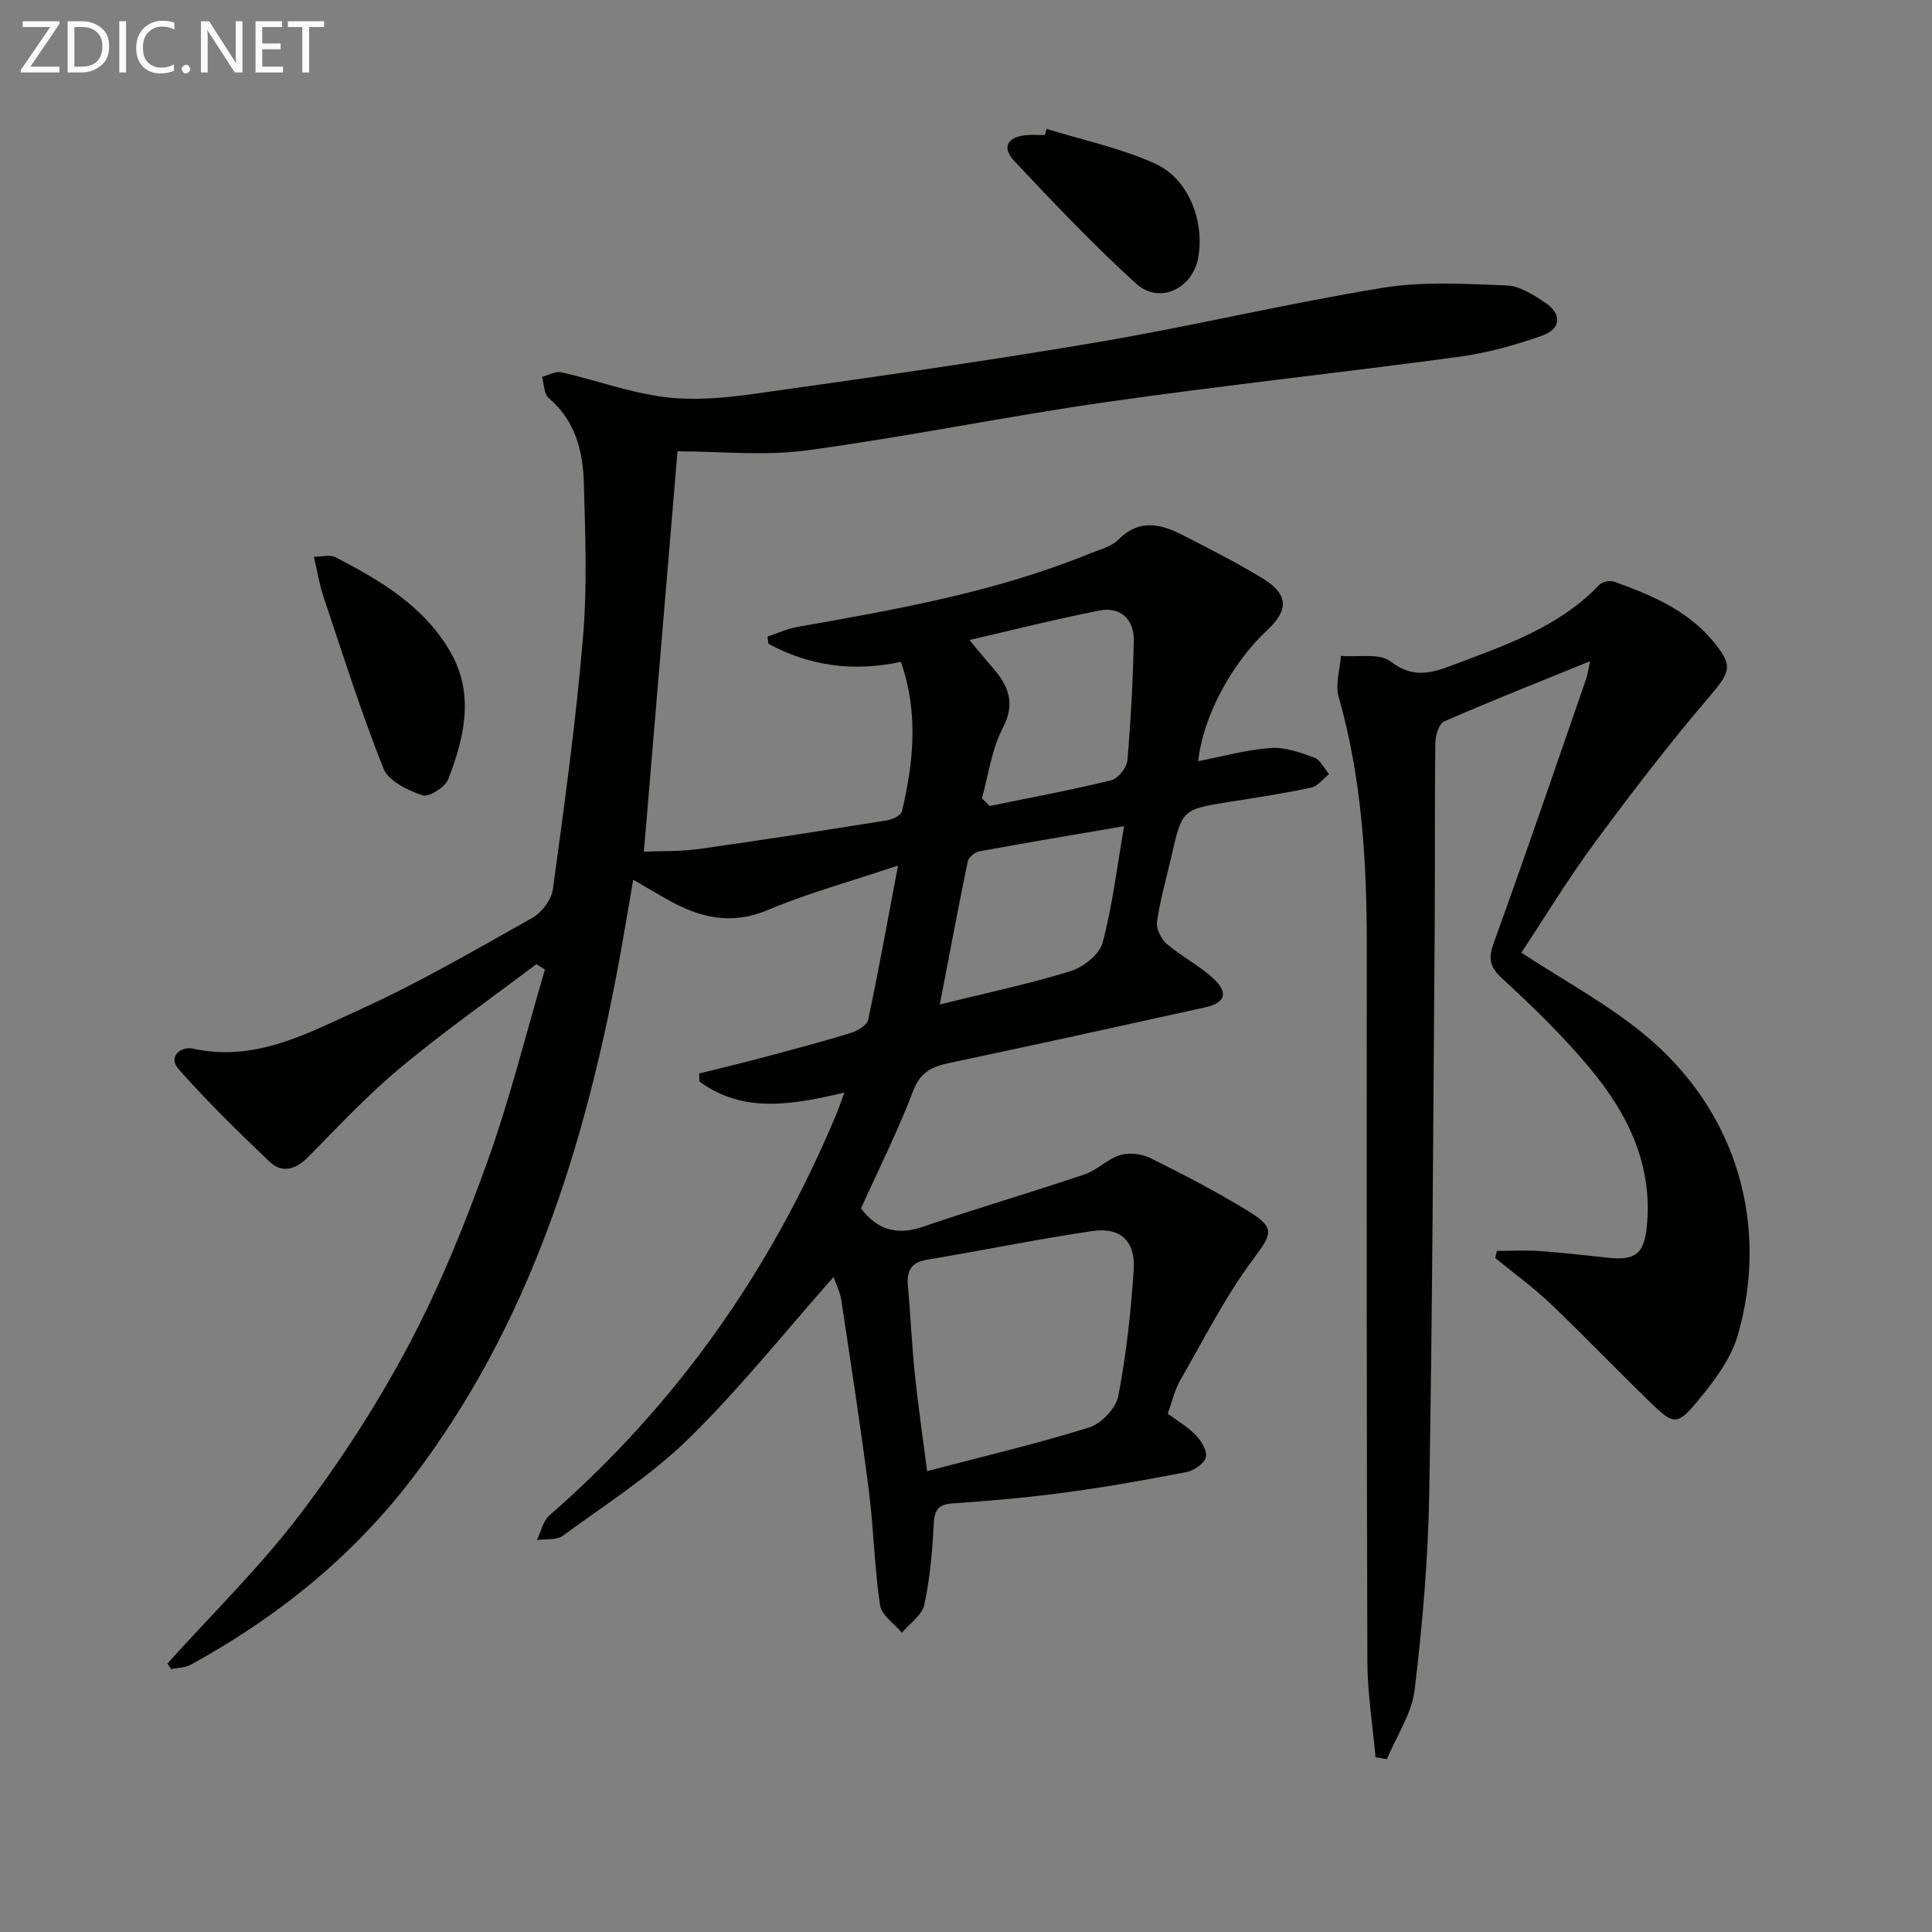
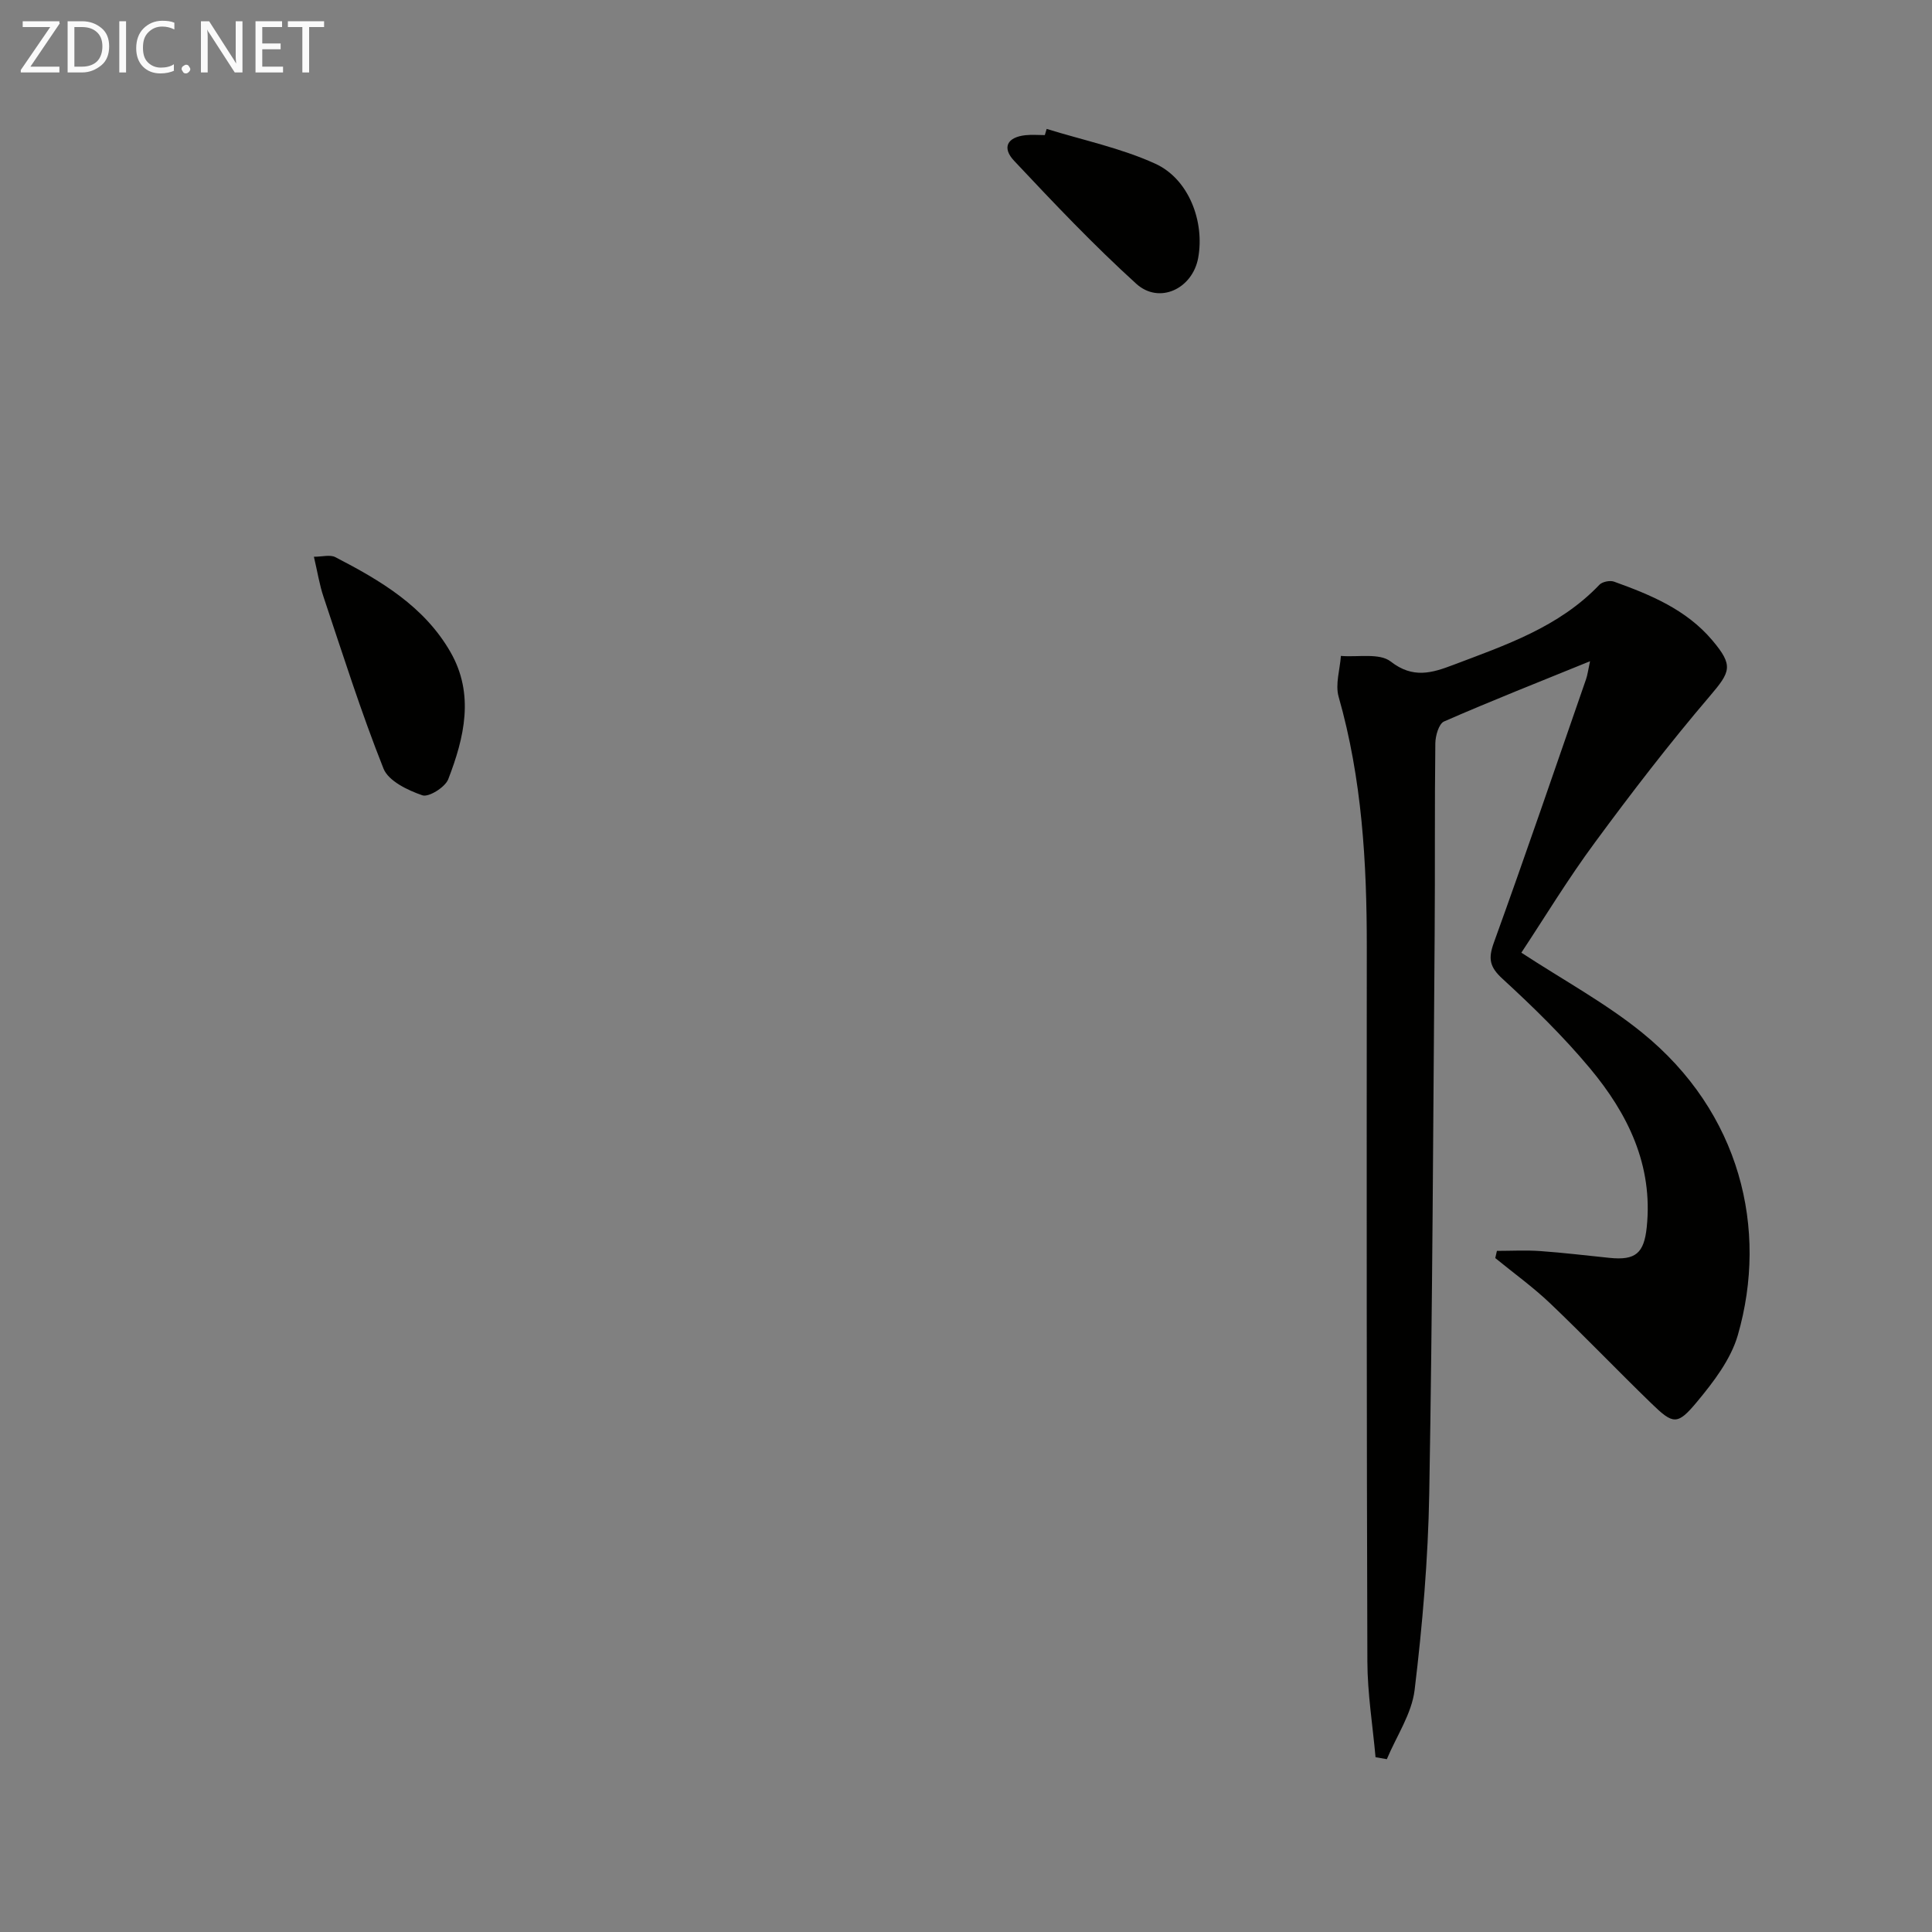
<svg xmlns="http://www.w3.org/2000/svg" enable-background="new 0 0 400 400" viewBox="0 0 400 400">
  <rect x="0" y="0" width="400" height="400" fill="#808080" stroke="none" />
-   <path d="m172.58 264.39c-10.24 11.56-19.5 23.19-30.04 33.51-7.77 7.6-17.16 13.58-26 20.05-1.31.96-3.56.64-5.38.91.84-1.73 1.25-3.95 2.59-5.11 26.33-22.96 45.87-50.74 59.33-82.89.57-1.37 1.04-2.79 1.74-4.65-10.57 2.47-20.84 4.45-30.01-2.3-.02-.55-.04-1.1-.06-1.65 4.39-1.1 8.8-2.14 13.17-3.31 6.09-1.62 12.19-3.24 18.22-5.08 1.39-.43 3.36-1.6 3.6-2.73 2.2-10.35 4.07-20.76 6.19-31.94-9.83 3.3-18.61 5.69-26.92 9.19-7.65 3.23-14.21 1.6-20.84-2.16-2.16-1.22-4.29-2.48-7.07-4.09-1.04 5.97-1.95 11.59-2.99 17.19-7.11 38.25-18.52 74.79-42.44 106.34-12.48 16.47-28.17 29.12-46.2 39-1.16.64-2.69.62-4.04.9-.25-.39-.51-.77-.76-1.16 9.2-10.22 19.09-19.9 27.39-30.8 8.42-11.06 16.06-22.9 22.58-35.18 6.43-12.12 11.62-25 16.27-37.93 4.67-13 8-26.49 11.91-39.77-.6-.37-1.19-.73-1.79-1.1-9.38 7.09-19.03 13.86-28.06 21.37-6.76 5.62-12.82 12.09-18.99 18.38-2.65 2.7-5.46 3.72-8.23 1.08-6.47-6.16-12.87-12.43-18.78-19.12-2.33-2.63.61-4.76 2.93-4.24 12.95 2.87 23.85-3.19 34.72-8.13 12.23-5.56 23.9-12.36 35.62-18.96 1.95-1.1 3.94-3.75 4.23-5.92 2.36-17.28 4.75-34.57 6.22-51.94.91-10.71.49-21.56.18-32.33-.19-6.55-1.82-12.79-7.27-17.41-.99-.83-.94-2.89-1.38-4.38 1.35-.35 2.83-1.23 4.04-.95 7.09 1.62 14.03 4.18 21.2 5.11 5.97.77 12.24.25 18.25-.59 23.83-3.35 47.67-6.71 71.39-10.73 19.79-3.35 39.35-8.05 59.16-11.28 8.38-1.37 17.13-.82 25.69-.49 2.74.11 5.62 1.99 8.05 3.62 3.37 2.27 3.21 5.37-.62 6.73-5.58 1.98-11.4 3.62-17.25 4.41-24.36 3.3-48.81 5.91-73.14 9.39-20.69 2.96-41.21 7.19-61.92 9.99-8.87 1.2-18.04.2-26.8.2-2.25 26.79-4.58 54.53-6.96 82.89 3.46-.15 7.53-.01 11.5-.57 12.98-1.82 25.92-3.85 38.86-5.92 1.13-.18 2.87-1.02 3.06-1.85 2.44-10.25 3.45-20.52-.21-30.96-9.92 2.13-18.95.83-27.42-3.73-.07-.5-.13-1-.2-1.5 2.05-.68 4.05-1.62 6.15-1.99 20.44-3.62 40.89-7.19 60.26-15.08 2.16-.88 4.71-1.48 6.26-3.02 4.51-4.5 9.03-3.14 13.67-.74 5.45 2.83 10.96 5.58 16.19 8.79 5.33 3.27 5.44 6.48.94 10.7-7.47 6.99-13.33 17.98-14.29 27.13 5.07-.98 9.99-2.37 14.99-2.73 2.96-.22 6.14.93 9.03 1.99 1.27.47 2.06 2.25 3.07 3.43-1.23.96-2.34 2.5-3.72 2.79-5.5 1.18-11.08 2.03-16.65 2.91-10.05 1.59-10.04 1.57-12.26 11.26-1.03 4.53-2.34 9.01-3 13.59-.21 1.45.88 3.6 2.07 4.63 3 2.58 6.68 4.41 9.57 7.1 3.24 3.01 2.53 5.07-1.7 6.01-17.65 3.9-35.31 7.79-52.99 11.52-3.59.76-5.96 1.9-7.44 5.8-3.12 8.21-7.09 16.11-10.79 24.29 3.2 4.26 7.22 5.72 12.75 3.83 11.13-3.81 22.42-7.11 33.56-10.87 2.61-.88 4.75-3.21 7.37-4 1.88-.57 4.47-.25 6.27.64 6.84 3.4 13.65 6.94 20.17 10.93 5.86 3.58 4.93 4.78.98 10.12-5.76 7.79-10.2 16.58-15.05 25.03-1.13 1.98-1.63 4.32-2.54 6.83 1.97 1.47 4.15 2.71 5.81 4.45 1.14 1.19 2.42 3.29 2.08 4.57-.35 1.32-2.46 2.77-4.02 3.07-8.3 1.61-16.65 3.09-25.03 4.22-7.74 1.04-15.53 1.73-23.32 2.26-3.03.21-3.82 1.31-3.97 4.24-.29 5.61-.77 11.28-1.95 16.75-.47 2.16-3.03 3.87-4.64 5.79-1.57-1.89-4.22-3.63-4.53-5.71-1.17-7.86-1.31-15.87-2.32-23.76-1.69-13.16-3.72-26.27-5.7-39.39-.26-1.71-1.1-3.33-1.6-4.79zm19.37 40.19c11.6-3.05 22.69-5.65 33.55-9.04 2.52-.79 5.55-3.98 6.03-6.51 1.66-8.59 2.6-17.35 3.19-26.09.4-5.98-2.72-8.92-8.57-8.06-11.45 1.68-22.8 4.03-34.22 5.93-3.44.57-4.24 2.41-3.95 5.52.55 5.95.78 11.93 1.4 17.87.69 6.73 1.68 13.43 2.57 20.38zm11.34-139.29c.54.53 1.08 1.05 1.61 1.58 8.4-1.72 16.84-3.29 25.16-5.32 1.41-.34 3.22-2.59 3.35-4.09.72-8.26 1.15-16.55 1.33-24.84.09-4.42-2.81-7.06-7.09-6.22-9.14 1.8-18.19 4.09-26.94 6.11 1.66 1.98 3.21 3.89 4.83 5.75 3.29 3.77 4.76 7.36 2.04 12.55-2.28 4.38-2.92 9.62-4.29 14.48zm-8.71 42.67c9.8-2.42 18.55-4.26 27.06-6.89 2.64-.82 6-3.45 6.64-5.88 2.08-7.87 3.04-16.03 4.45-24.14-10.87 1.86-20.48 3.46-30.07 5.23-.89.16-2.12 1.25-2.3 2.09-2 9.7-3.83 19.43-5.78 29.59z" fill="#010100" />
  <path d="m314.98 197.24c8.76 5.73 17.44 10.43 24.98 16.54 20.4 16.52 26.16 40.72 19.84 62.64-1.45 5.02-5.02 9.68-8.45 13.81-4.08 4.91-4.94 4.7-9.45.33-7.05-6.83-13.84-13.93-20.94-20.7-3.55-3.38-7.58-6.28-11.38-9.39.11-.5.23-.99.34-1.49 2.99 0 5.99-.17 8.97.04 4.8.34 9.57.92 14.36 1.41 5.37.55 7.13-.96 7.69-6.35 1.33-12.84-3.9-23.48-11.75-32.89-5.52-6.62-11.75-12.7-18.11-18.54-2.7-2.47-2.99-4.19-1.78-7.52 6.55-18.11 12.77-36.33 19.08-54.52.31-.9.42-1.88.82-3.71-10.53 4.29-20.46 8.2-30.22 12.47-1.08.47-1.79 2.95-1.81 4.51-.16 13.16-.04 26.32-.14 39.48-.3 38.63-.45 77.26-1.12 115.88-.24 13.57-1.4 27.17-3.03 40.66-.6 4.93-3.76 9.55-5.75 14.32-.78-.14-1.56-.27-2.34-.41-.59-6.6-1.67-13.21-1.69-19.82-.16-49.3-.15-98.6-.12-147.91.01-17.5-.99-34.84-5.83-51.82-.73-2.57.27-5.63.47-8.46 3.51.3 7.99-.65 10.31 1.16 4.6 3.59 8.55 2.37 12.88.73 10.87-4.12 21.97-7.84 30.33-16.62.6-.63 2.18-.95 3.02-.65 7.55 2.72 14.94 5.76 20.33 12.12 4.47 5.29 3.82 6.52-.54 11.64-8.3 9.73-16.12 19.89-23.7 30.19-5.61 7.58-10.5 15.67-15.27 22.87z" fill="#010100" />
  <path d="m64.99 115.27c1.75 0 3.36-.48 4.43.08 9.36 4.83 18.43 10.19 23.86 19.68 4.99 8.72 2.85 17.69-.48 26.31-.64 1.65-4.04 3.77-5.35 3.32-3.03-1.04-7.02-2.95-8.05-5.53-4.64-11.66-8.43-23.66-12.42-35.57-.83-2.46-1.23-5.06-1.99-8.29z" fill="#010100" />
  <path d="m216.7 26.69c7.52 2.33 15.37 3.96 22.48 7.2 6.97 3.17 10.26 12.01 8.89 19.51-1.17 6.38-8.05 9.68-12.83 5.34-8.85-8.03-17.09-16.73-25.28-25.45-2.59-2.76-1.39-4.9 2.36-5.3 1.32-.14 2.66-.02 4-.02.12-.44.25-.86.38-1.28z" fill="#010100" />
  <g fill="#fafafa">
    <path d="m12.4 4.8-6.1 9h6v1.2h-8v-.5l6.1-8.9h-5.7v-1.2h7.6v.4z" />
    <path d="m14 15v-10.6h3c1.6 0 2.9.5 4 1.4s1.6 2.2 1.6 3.8-.5 3-1.6 3.9-2.4 1.5-4 1.5zm1.4-9.4v8.2h1.6c1.3 0 2.4-.4 3.1-1.1s1.1-1.8 1.1-3.1-.4-2.3-1.2-3-1.8-1-3.1-1z" />
    <path d="m26.1 4.4v10.6h-1.4v-10.6z" />
    <path d="m36.1 14.6c-.8.4-1.8.6-2.9.6-1.5 0-2.7-.5-3.6-1.4s-1.4-2.2-1.4-3.8c0-1.7.5-3.1 1.5-4.1s2.3-1.6 3.9-1.6c1 0 1.8.1 2.5.4v1.4c-.8-.4-1.6-.6-2.5-.6-1.2 0-2.1.4-2.9 1.2s-1.1 1.8-1.1 3.2c0 1.3.3 2.3 1 3s1.6 1.1 2.7 1.1c1 0 2-.2 2.7-.7v1.3z" />
    <path d="m37.6 14.3c0-.2.1-.5.3-.6s.4-.3.6-.3c.3 0 .5.1.6.3s.3.4.3.6-.1.4-.3.6-.4.3-.6.3c-.3 0-.5-.1-.6-.3s-.3-.4-.3-.6z" />
    <path d="m50.2 15h-1.6l-5.3-8.2c-.2-.2-.3-.5-.4-.7 0 .2.1.7.1 1.5v7.4h-1.4v-10.6h1.7l5.2 8.1c.2.4.4.6.4.7 0-.3-.1-.8-.1-1.5v-7.3h1.4z" />
    <path d="m58.6 15h-5.7v-10.6h5.5v1.2h-4.1v3.4h3.8v1.2h-3.8v3.6h4.3z" />
    <path d="m67.1 5.6h-3.1v9.4h-1.4v-9.4h-3v-1.2h7.5z" />
  </g>
</svg>